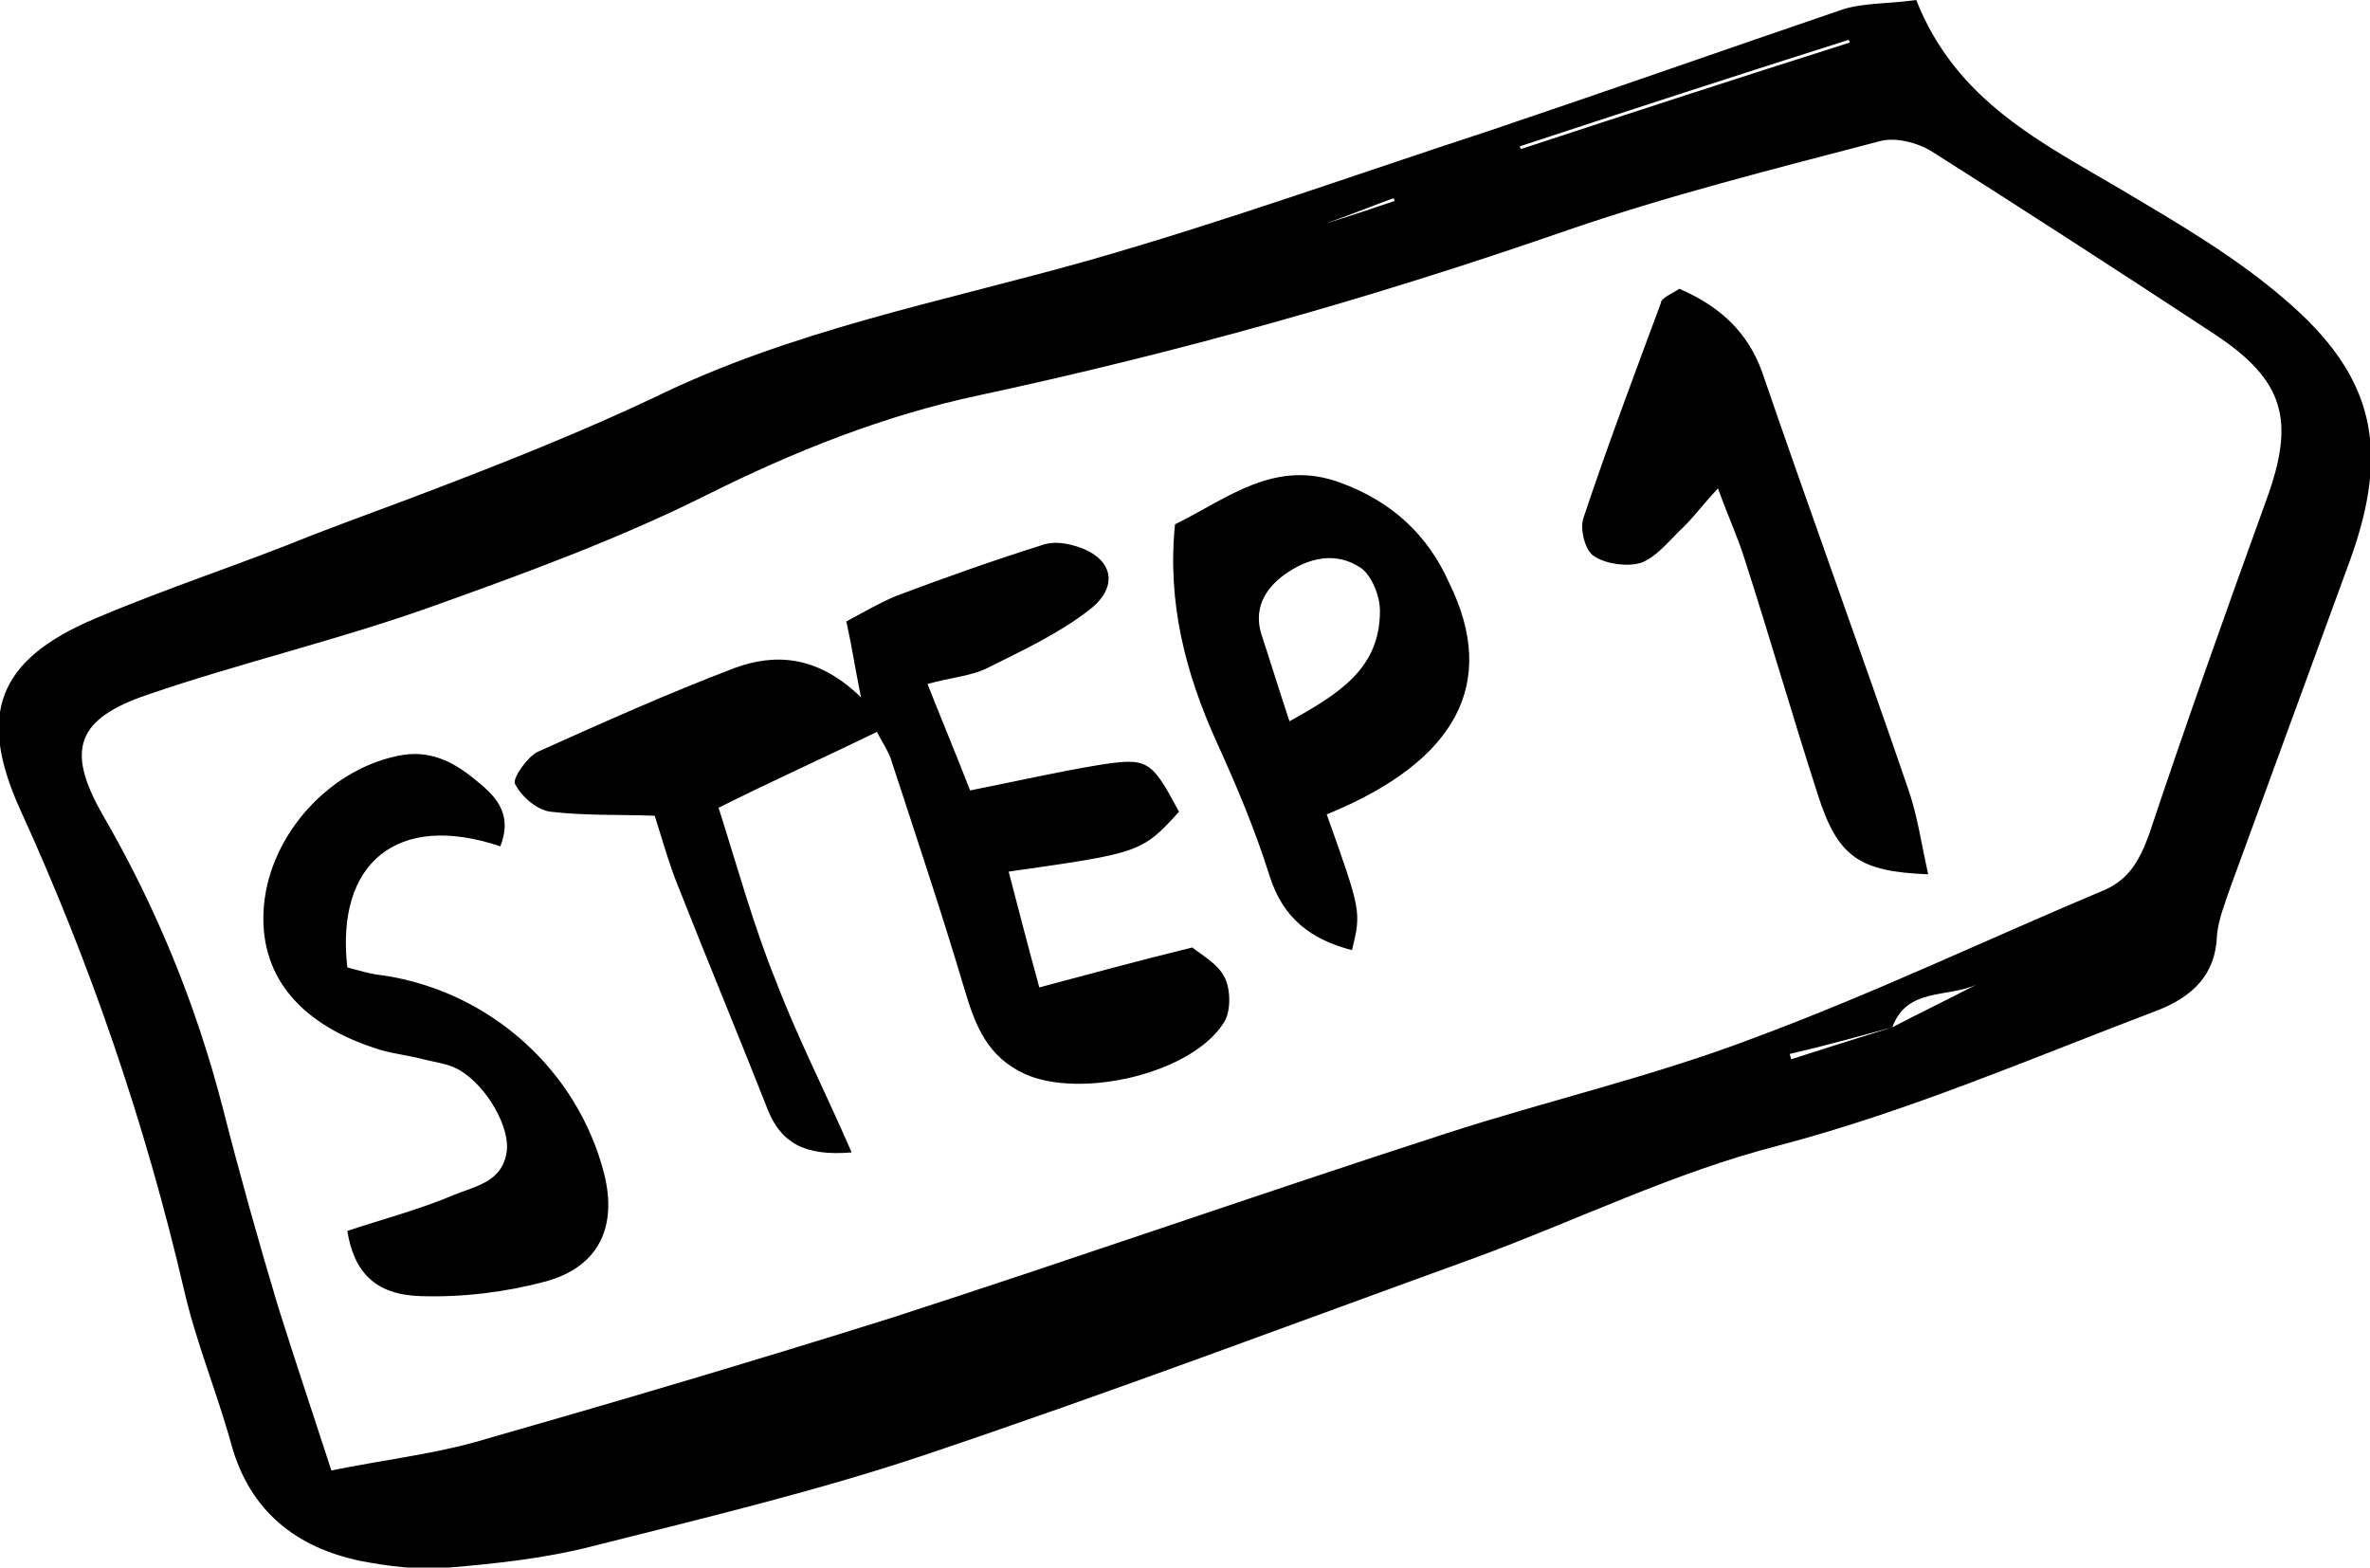
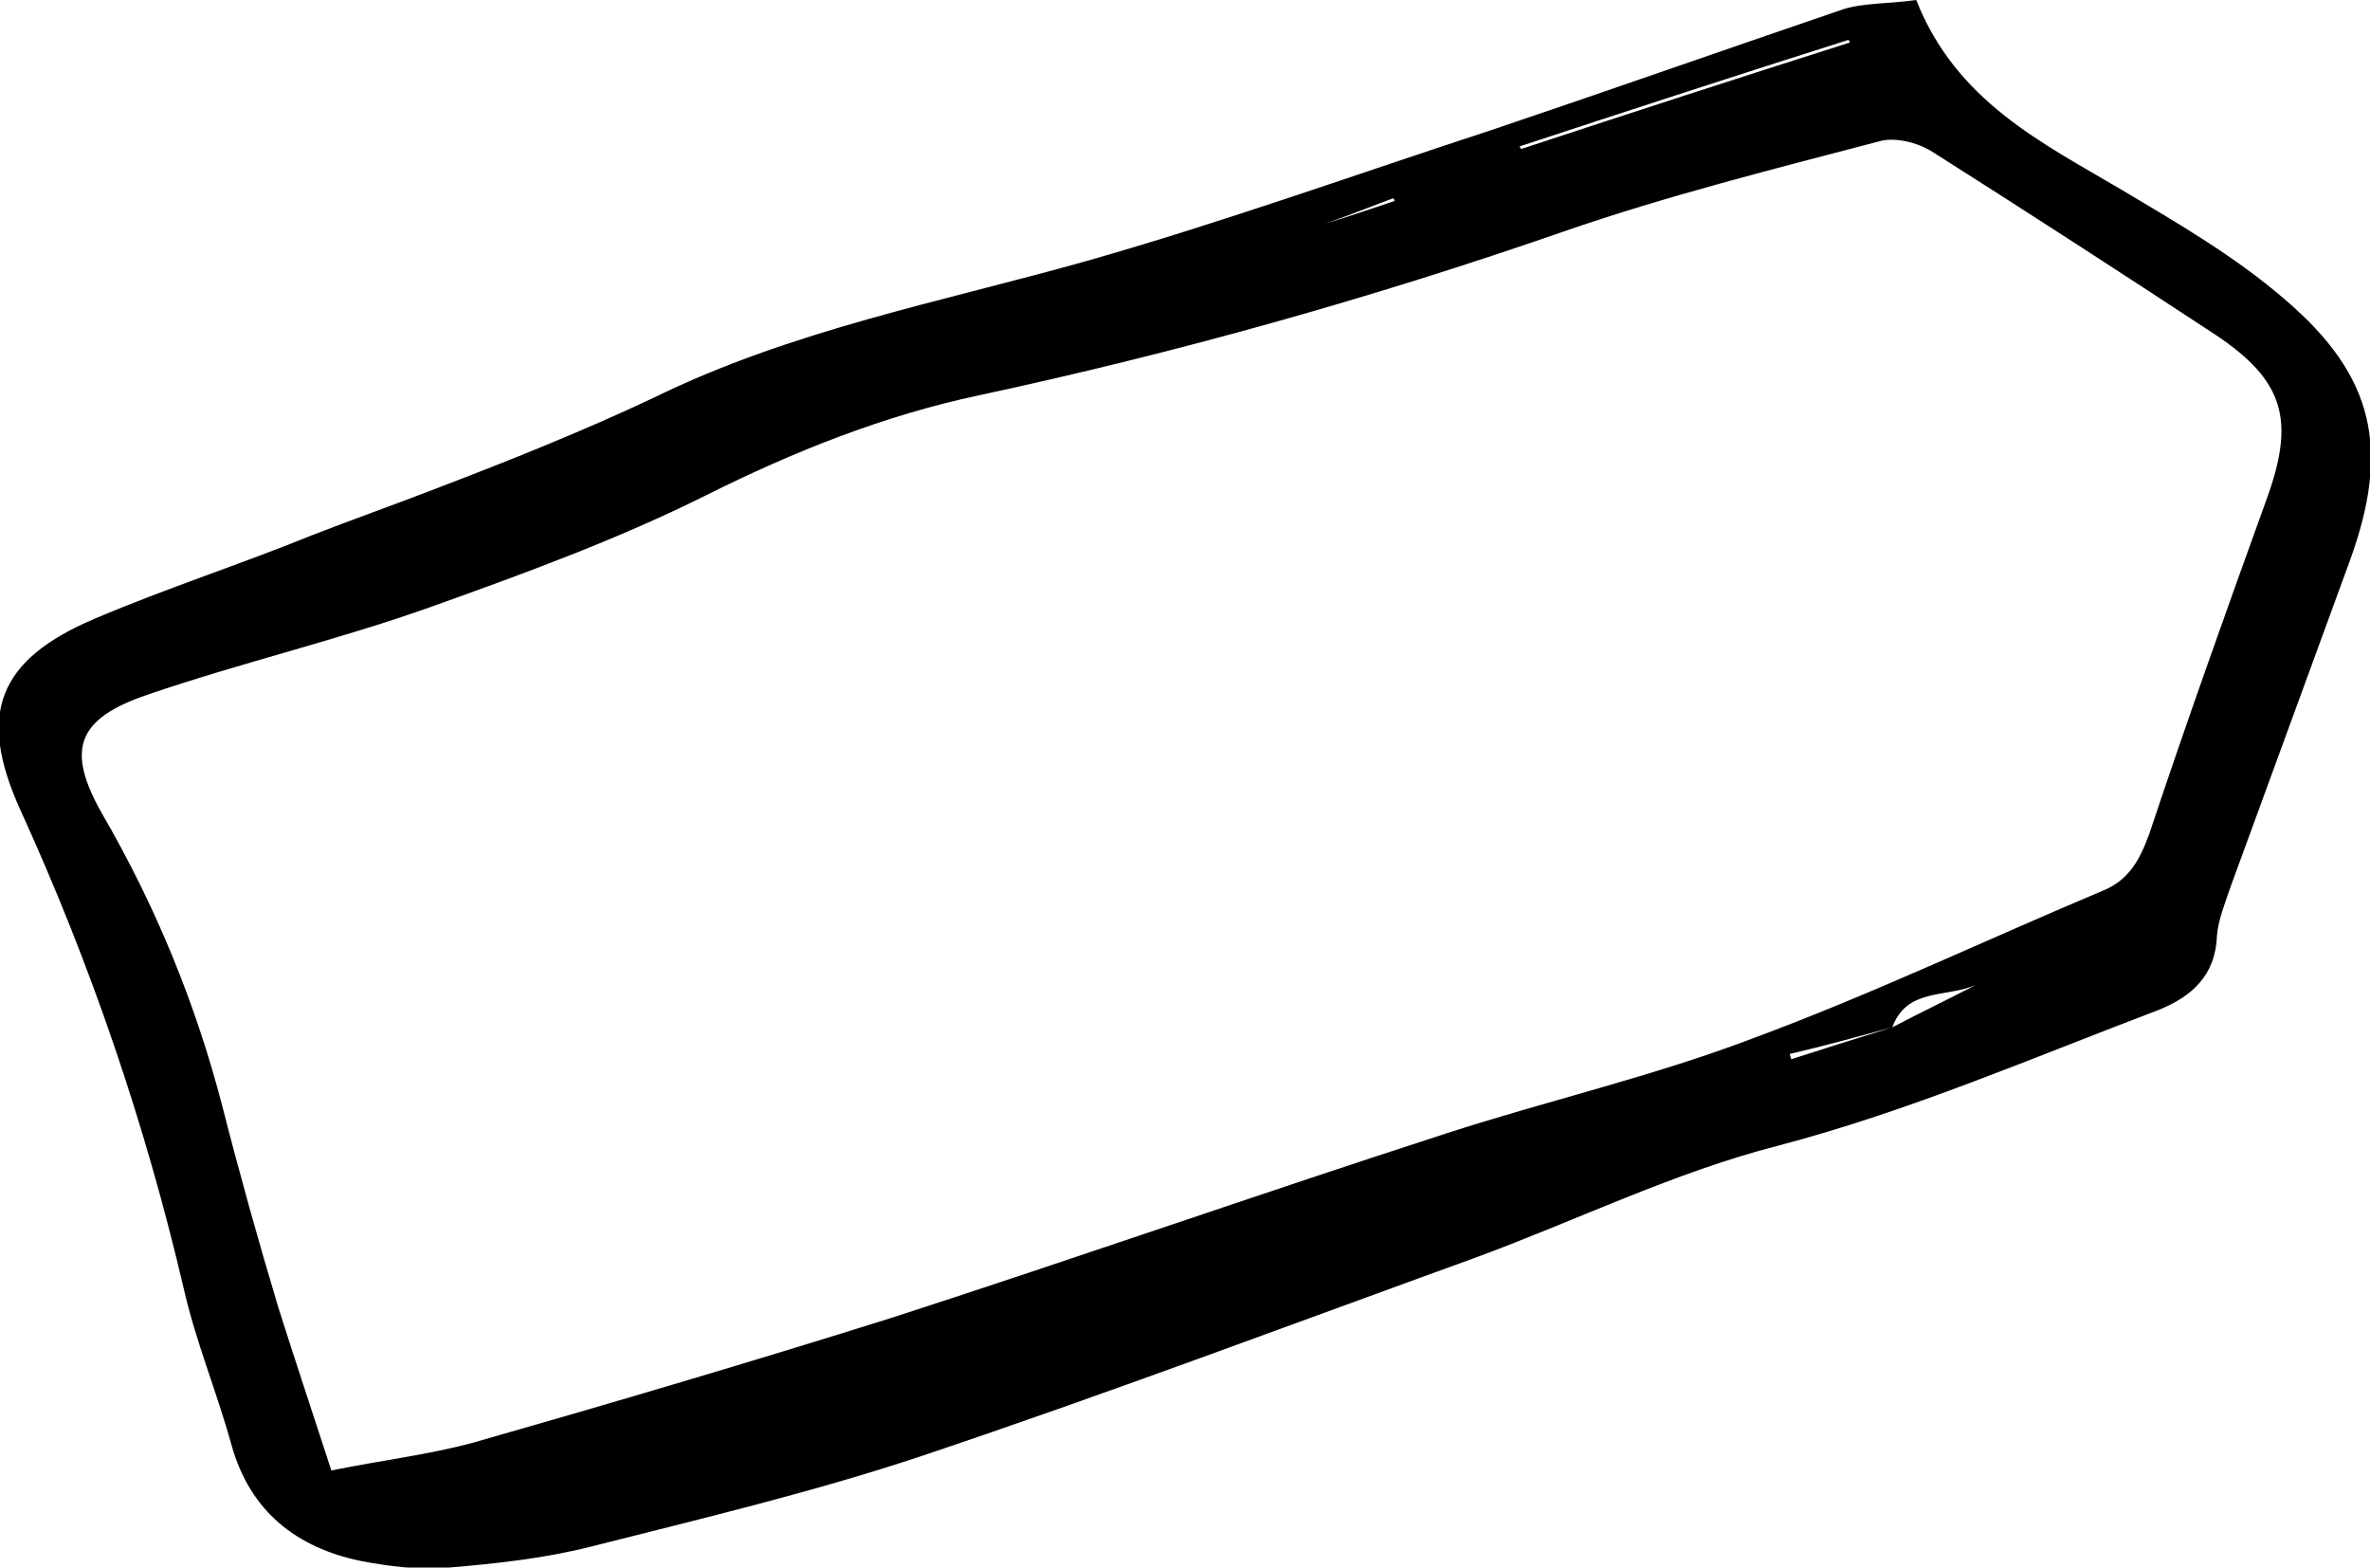
<svg xmlns="http://www.w3.org/2000/svg" text-rendering="geometricPrecision" shape-rendering="geometricPrecision" image-rendering="optimizeQuality" viewBox="0 0 178.1 117.8">
-   <path d="M32.8 36.7c5.5-2.1 11-4.3 16.3-6.8 10.4-5.1 21.6-7.2 32.6-10.3 10.2-2.9 20.2-6.5 30.3-9.8 8.9-3 17.7-6.1 26.5-9.1 1.6-.5 3.4-.4 5.5-.7 3 7.6 9.4 10.7 15.5 14.3 4.2 2.5 8.5 5 12.2 8.2 6.8 5.8 7.9 11.3 4.9 19.6l-9 24.6c-.4 1.2-.9 2.4-1 3.6-.1 3-1.9 4.6-4.4 5.6-9.5 3.6-18.7 7.6-28.6 10.2-7.8 2-15.1 5.6-22.7 8.4-13.8 5-27.6 10.2-41.6 14.9-8.1 2.7-16.5 4.7-24.8 6.8-3.5.9-7.2 1.3-10.8 1.6-2.2.2-4.5-.1-6.6-.5-4.8-1-8.3-3.7-9.7-8.7-1.1-4-2.7-7.8-3.6-11.8-2.9-12.4-7-24.4-12.3-36-3.2-7.1-1.7-11.2 5.6-14.3 5.4-2.3 11-4.1 16.4-6.3 3.1-1.2 6.2-2.3 9.3-3.5m109.4 40.5c2.1-1.1 4.2-2.1 6.3-3.2-2.2 1-5.2.2-6.3 3.2-2.6.7-5.1 1.4-7.7 2 0 .1.1.3.1.4 2.5-.8 5-1.6 7.6-2.4zM24.9 110.5c4-.8 7.4-1.2 10.7-2.1 10.5-3 21-6.1 31.5-9.4 13.9-4.5 27.6-9.3 41.5-13.8 7.7-2.5 15.6-4.3 23.2-7.2 8.9-3.3 17.5-7.4 26.3-11.1 1.9-.8 2.7-2.3 3.4-4.2 2.8-8.4 5.8-16.8 8.8-25.1 2.2-6 1.4-9-3.9-12.5-7-4.6-14.1-9.2-21.2-13.7-1.1-.7-2.8-1.1-3.9-.8-8 2.1-16 4.1-23.8 6.8-14.4 5-29 9.1-43.9 12.3-7.1 1.5-13.9 4.2-20.5 7.5s-13.7 5.9-20.7 8.4-14.3 4.2-21.3 6.6c-5.3 1.8-6.2 4.1-3.4 9 4 6.9 7 14.2 9 21.9 1.3 5.1 2.7 10.1 4.2 15.1 1.2 3.8 2.5 7.7 4 12.3zM114.2 11c0 .1.1.1.1.2 8.2-2.7 16.5-5.4 24.7-8 0-.1 0-.1-.1-.2-8.2 2.6-16.5 5.3-24.7 8zm-14.6 5.8c2.3-.7 3.7-1.2 5.2-1.7 0-.1-.1-.2-.1-.2-1.4.5-2.8 1.1-5.1 1.9z" />
-   <path d="M88.6 61c-2.8 3.1-3 3.1-12.8 4.5.7 2.7 1.4 5.4 2.3 8.7 3.8-1 7.4-2 11.5-3 .6.5 1.9 1.2 2.4 2.2.5.9.5 2.6 0 3.4-2.4 3.9-10.8 5.8-15 3.9-2.8-1.3-3.7-3.6-4.5-6.3-1.7-5.7-3.6-11.4-5.5-17.2-.2-.7-.7-1.4-1.1-2.2-3.9 1.9-7.7 3.6-11.9 5.7 1.4 4.4 2.6 8.8 4.3 13C59.9 77.9 62 82 64 86.6c-3.5.3-5.3-.7-6.3-3.2-2.2-5.6-4.5-11.1-6.7-16.7-.7-1.7-1.2-3.5-1.8-5.4-2.8-.1-5.3 0-7.8-.3-1-.1-2.2-1.1-2.7-2.1-.2-.4.9-2 1.7-2.4 4.9-2.2 9.8-4.4 14.8-6.3 3-1.1 6.2-1 9.5 2.2-.5-2.5-.7-3.9-1.1-5.7 1.3-.7 2.5-1.4 3.7-1.9 3.7-1.4 7.4-2.7 11.2-3.9.7-.2 1.5-.1 2.2.1 2.9.8 3.5 3 1.2 4.8-2.3 1.8-5.1 3.1-7.7 4.4-1.2.6-2.7.7-4.5 1.2 1.1 2.8 2.2 5.4 3.2 8 3.5-.7 6.6-1.4 9.6-1.9 3.8-.6 4-.4 6.1 3.5zm11.1.2c2.6 7.3 2.6 7.3 1.9 10.2-3.1-.8-5.2-2.4-6.2-5.6-1.1-3.5-2.5-6.8-4-10.1-2.3-5.1-3.7-10.4-3.1-16.3 3.9-1.9 7.5-5 12.5-3.1 3.8 1.4 6.5 3.9 8.1 7.5 3.7 7.5.6 13.4-9.2 17.4zm-2.8-7c3.8-2.1 6.8-4 6.8-8.3 0-1.1-.6-2.6-1.4-3.2-1.9-1.3-4-.8-5.8.5-1.5 1.1-2.3 2.6-1.7 4.5.7 2.1 1.3 4.1 2.1 6.5zm-59.3 9.4c-7.7-2.6-12.4 1.2-11.5 9.1.8.2 1.7.5 2.7.6 8 1.2 14.6 7.1 16.6 14.9 1 4-.4 7-4.4 8.1-3 .8-6.2 1.2-9.4 1.1-3.4-.1-5-1.8-5.5-4.9 2.7-.9 5.4-1.6 8-2.7 1.7-.7 3.8-1 4-3.5.1-2-1.9-5.2-4-6.1-.7-.3-1.5-.4-2.3-.6-1.1-.3-2.2-.4-3.2-.7-5.9-1.8-9-5.4-8.8-10.3.2-5.5 4.7-10.7 10.1-11.8 2.3-.5 4.1.4 5.7 1.7 1.5 1.2 3 2.5 2 5.1zm88.6-41.9c3 1.3 5.1 3.2 6.2 6.2 3.6 10.5 7.4 20.9 11 31.4.7 2 1 4.2 1.5 6.4-5.2-.2-6.8-1.3-8.3-6-1.9-5.9-3.6-11.8-5.5-17.7-.5-1.6-1.2-3.1-2-5.3-1.3 1.4-2 2.4-2.9 3.2-.9.9-1.8 2-2.9 2.4-1 .3-2.6.1-3.5-.5-.7-.4-1.1-2.1-.8-2.9 1.8-5.4 3.8-10.7 5.8-16.1 0-.4.8-.7 1.4-1.1z" />
+   <path d="M32.8 36.7c5.5-2.1 11-4.3 16.3-6.8 10.4-5.1 21.6-7.2 32.6-10.3 10.2-2.9 20.2-6.5 30.3-9.8 8.9-3 17.7-6.1 26.5-9.1 1.6-.5 3.4-.4 5.5-.7 3 7.6 9.4 10.7 15.5 14.3 4.2 2.5 8.5 5 12.2 8.2 6.8 5.8 7.9 11.3 4.9 19.6l-9 24.6c-.4 1.2-.9 2.4-1 3.6-.1 3-1.9 4.6-4.4 5.6-9.5 3.6-18.7 7.6-28.6 10.2-7.8 2-15.1 5.6-22.7 8.4-13.8 5-27.6 10.2-41.6 14.9-8.1 2.7-16.5 4.7-24.8 6.8-3.5.9-7.2 1.3-10.8 1.6-2.2.2-4.5-.1-6.6-.5-4.8-1-8.3-3.7-9.7-8.7-1.1-4-2.7-7.8-3.6-11.8-2.9-12.4-7-24.4-12.3-36-3.2-7.1-1.7-11.2 5.6-14.3 5.4-2.3 11-4.1 16.4-6.3 3.1-1.2 6.2-2.3 9.3-3.5m109.4 40.5c2.1-1.1 4.2-2.1 6.3-3.2-2.2 1-5.2.2-6.3 3.2-2.6.7-5.1 1.4-7.7 2 0 .1.1.3.1.4 2.5-.8 5-1.6 7.6-2.4M24.9 110.5c4-.8 7.4-1.2 10.7-2.1 10.5-3 21-6.1 31.5-9.4 13.9-4.5 27.6-9.3 41.5-13.8 7.7-2.5 15.6-4.3 23.2-7.2 8.9-3.3 17.5-7.4 26.3-11.1 1.9-.8 2.7-2.3 3.4-4.2 2.8-8.4 5.8-16.8 8.8-25.1 2.2-6 1.4-9-3.9-12.5-7-4.6-14.1-9.2-21.2-13.7-1.1-.7-2.8-1.1-3.9-.8-8 2.1-16 4.1-23.8 6.8-14.4 5-29 9.1-43.9 12.3-7.1 1.5-13.9 4.2-20.5 7.5s-13.7 5.9-20.7 8.4-14.3 4.2-21.3 6.6c-5.3 1.8-6.2 4.1-3.4 9 4 6.9 7 14.2 9 21.9 1.3 5.1 2.7 10.1 4.2 15.1 1.2 3.8 2.5 7.7 4 12.3zM114.2 11c0 .1.1.1.1.2 8.2-2.7 16.5-5.4 24.7-8 0-.1 0-.1-.1-.2-8.2 2.6-16.5 5.3-24.7 8zm-14.6 5.8c2.3-.7 3.7-1.2 5.2-1.7 0-.1-.1-.2-.1-.2-1.4.5-2.8 1.1-5.1 1.9z" />
</svg>